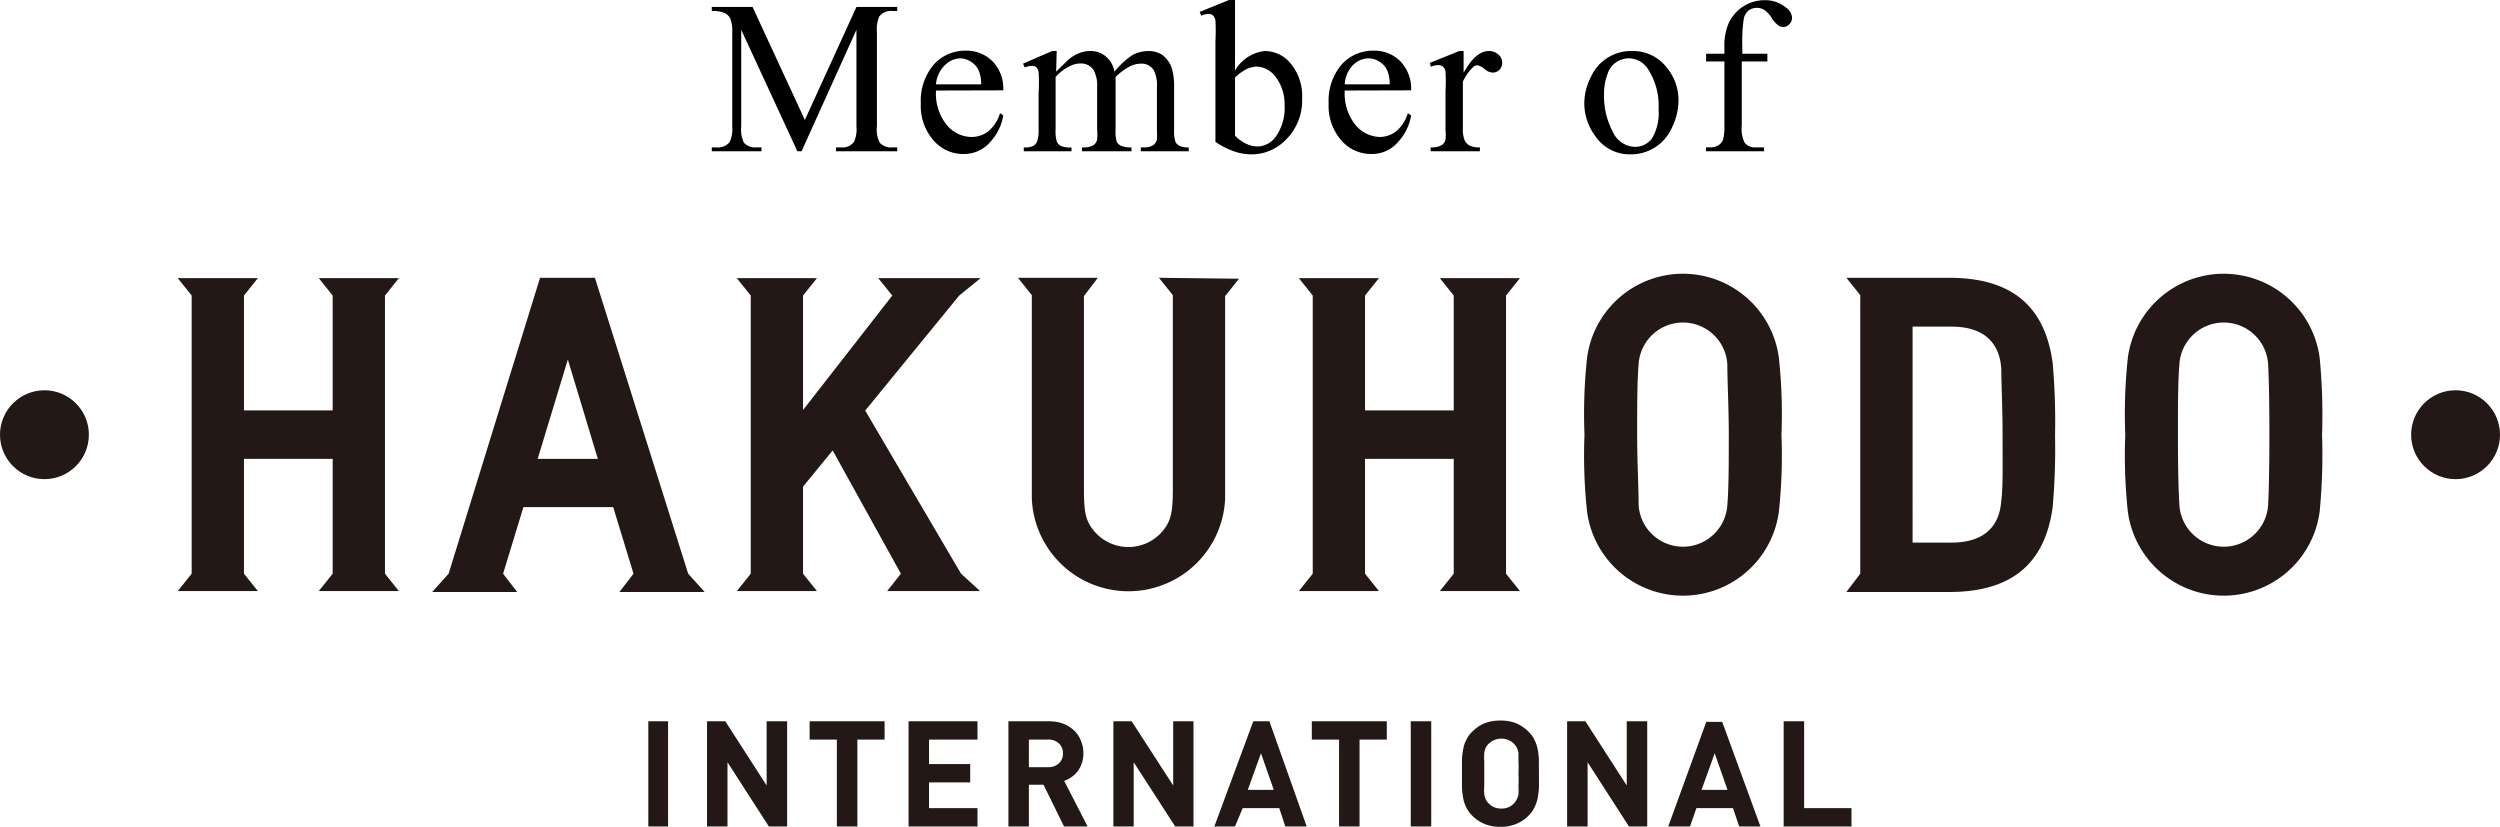
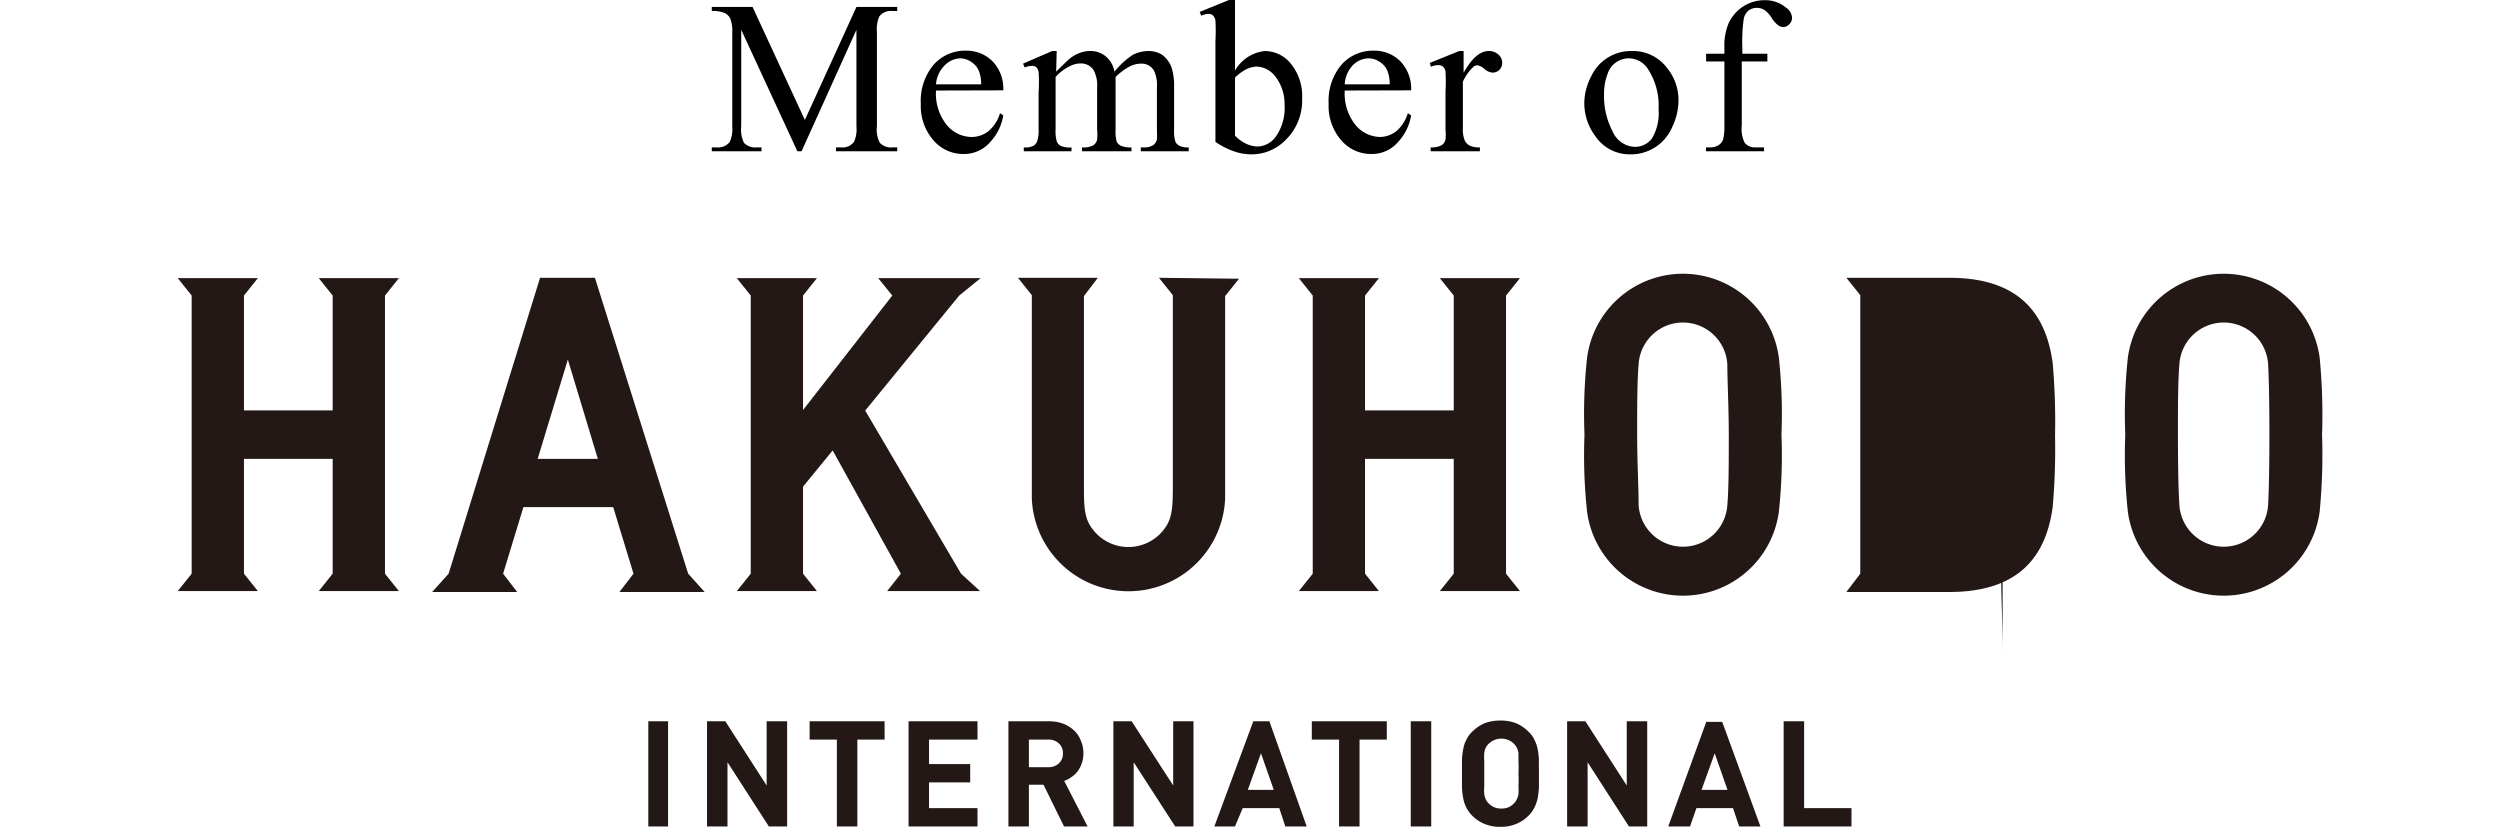
<svg xmlns="http://www.w3.org/2000/svg" id="圖層_1" data-name="圖層 1" viewBox="0 0 136.7 45.21">
  <defs>
    <style>.cls-1{fill:#231815;}</style>
  </defs>
  <path class="cls-1" d="M38.92,48V42.25H40V48Z" transform="translate(-3.47 -2.81)" />
  <path class="cls-1" d="M45.51,48l-2.26-3.51V48H42.13V42.25h1l2.26,3.51V42.25h1.12V48Z" transform="translate(-3.47 -2.81)" />
  <path class="cls-1" d="M50.35,43.25V48H49.23V43.25H47.74v-1h4.1v1Z" transform="translate(-3.47 -2.81)" />
  <path class="cls-1" d="M53.15,48V42.25h3.77v1H54.27v1.34h2.25v1H54.27V47h2.65v1Z" transform="translate(-3.47 -2.81)" />
  <path class="cls-1" d="M61.65,48l-1.12-2.28h-.8V48H58.61V42.25h2.24a2.13,2.13,0,0,1,.78.14,1.87,1.87,0,0,1,.59.38,1.5,1.5,0,0,1,.36.56,1.67,1.67,0,0,1,.13.67,1.55,1.55,0,0,1-.09.55,1.59,1.59,0,0,1-.22.43,1.47,1.47,0,0,1-.34.32,1.53,1.53,0,0,1-.4.21L62.94,48Zm-.06-4a.7.7,0,0,0-.22-.54.82.82,0,0,0-.59-.21H59.73v1.51h1.05a.82.82,0,0,0,.59-.21A.71.71,0,0,0,61.59,44Z" transform="translate(-3.47 -2.81)" />
  <path class="cls-1" d="M67.73,48l-2.27-3.51V48H64.35V42.25h1l2.27,3.51V42.25h1.11V48Z" transform="translate(-3.47 -2.81)" />
  <path class="cls-1" d="M73.75,48l-.33-1h-2L71,48H69.87L72,42.25h.88L74.92,48Zm-1.33-4L71.7,46h1.42Z" transform="translate(-3.47 -2.81)" />
  <path class="cls-1" d="M77.81,43.25V48H76.69V43.25H75.2v-1h4.1v1Z" transform="translate(-3.47 -2.81)" />
  <path class="cls-1" d="M80.61,48V42.25h1.12V48Z" transform="translate(-3.47 -2.81)" />
  <path class="cls-1" d="M87.62,45.11c0,.28,0,.52,0,.74a5.39,5.39,0,0,1-.07.61,2.21,2.21,0,0,1-.18.51,1.61,1.61,0,0,1-.33.45,2,2,0,0,1-.66.44,2.08,2.08,0,0,1-.87.16,2.14,2.14,0,0,1-.87-.16,2,2,0,0,1-.66-.44,1.84,1.84,0,0,1-.33-.45,1.8,1.8,0,0,1-.17-.51,3.78,3.78,0,0,1-.07-.61c0-.22,0-.46,0-.74s0-.52,0-.74a3.53,3.53,0,0,1,.07-.6,1.61,1.61,0,0,1,.17-.51,1.53,1.53,0,0,1,.33-.45,2.15,2.15,0,0,1,.66-.45,2.33,2.33,0,0,1,.87-.15,2.26,2.26,0,0,1,.87.15,2.15,2.15,0,0,1,.66.45,1.37,1.37,0,0,1,.33.45,1.92,1.92,0,0,1,.18.51,5,5,0,0,1,.07.6C87.61,44.59,87.62,44.84,87.62,45.11Zm-1.12,0a6.75,6.75,0,0,0,0-.68c0-.17,0-.32,0-.44a1,1,0,0,0-.09-.29.8.8,0,0,0-.13-.19.84.84,0,0,0-.3-.22.93.93,0,0,0-.42-.09.91.91,0,0,0-.41.09,1,1,0,0,0-.31.22.8.8,0,0,0-.13.19,1,1,0,0,0-.08.29,2.55,2.55,0,0,0,0,.44c0,.18,0,.41,0,.68s0,.5,0,.68a2.33,2.33,0,0,0,0,.44.85.85,0,0,0,.08.28.69.69,0,0,0,.13.2,1.19,1.19,0,0,0,.31.23.91.91,0,0,0,.41.08.93.93,0,0,0,.42-.08,1,1,0,0,0,.3-.23.69.69,0,0,0,.13-.2.84.84,0,0,0,.09-.28,3.94,3.94,0,0,0,0-.44A6.65,6.65,0,0,0,86.5,45.11Z" transform="translate(-3.47 -2.81)" />
  <path class="cls-1" d="M92.54,48l-2.26-3.51V48H89.16V42.25h1l2.26,3.51V42.25h1.12V48Z" transform="translate(-3.47 -2.81)" />
  <path class="cls-1" d="M98.57,48l-.34-1h-2l-.35,1H94.69l2.08-5.72h.87L99.73,48Zm-1.34-4L96.51,46h1.42Z" transform="translate(-3.47 -2.81)" />
  <path class="cls-1" d="M101,48V42.25h1.12V47h2.59v1Z" transform="translate(-3.47 -2.81)" />
-   <circle class="cls-1" cx="134.27" cy="23.77" r="2.43" />
-   <circle class="cls-1" cx="2.43" cy="23.77" r="2.43" />
  <path class="cls-1" d="M66.84,18l.76.95V29.56c0,1.3-.11,1.77-.6,2.34a2.45,2.45,0,0,1-3.66,0c-.49-.57-.6-1-.6-2.34V19L63.5,18H59.13l.76.95V30.08a5.29,5.29,0,0,0,10.57,0V19l.76-.95Z" transform="translate(-3.47 -2.81)" />
  <path class="cls-1" d="M100.74,22.38a5.29,5.29,0,0,0-10.49,0,28.64,28.64,0,0,0-.14,4.2,28.77,28.77,0,0,0,.14,4.2,5.29,5.29,0,0,0,10.49,0,28.77,28.77,0,0,0,.14-4.2A28.64,28.64,0,0,0,100.74,22.38Zm-2.82,8.05a2.43,2.43,0,0,1-4.85,0c0-.92-.08-2.38-.08-3.85s0-2.94.08-3.86a2.43,2.43,0,0,1,4.85,0c0,.92.08,2.39.08,3.86S98,29.51,97.92,30.43Z" transform="translate(-3.47 -2.81)" />
  <path class="cls-1" d="M130.31,22.38a5.29,5.29,0,0,0-10.49,0,28.64,28.64,0,0,0-.14,4.2,28.77,28.77,0,0,0,.14,4.2,5.29,5.29,0,0,0,10.49,0,32.48,32.48,0,0,0,.13-4.2A32.32,32.32,0,0,0,130.31,22.38Zm-2.82,8.05a2.43,2.43,0,0,1-4.85,0c-.06-.92-.08-2.38-.08-3.85s0-2.94.08-3.86a2.43,2.43,0,0,1,4.85,0c.05.92.07,2.39.07,3.86S127.54,29.51,127.49,30.43Z" transform="translate(-3.47 -2.81)" />
  <polygon class="cls-1" points="21.05 16.16 21.81 15.21 17.43 15.21 18.19 16.16 18.19 22.44 13.34 22.44 13.34 16.16 14.1 15.21 9.72 15.21 10.48 16.16 10.48 31.37 9.72 32.32 14.1 32.32 13.34 31.37 13.34 25.09 18.19 25.09 18.19 31.37 17.43 32.32 21.81 32.32 21.05 31.37 21.05 16.16" />
  <polygon class="cls-1" points="47.31 22.45 52.45 16.16 53.62 15.21 48.02 15.21 48.79 16.16 43.91 22.42 43.91 16.16 44.67 15.21 40.29 15.21 41.05 16.16 41.05 31.37 40.29 32.32 44.67 32.32 43.91 31.37 43.91 26.61 45.53 24.63 49.26 31.37 48.51 32.32 53.59 32.32 52.55 31.37 47.31 22.45" />
  <path class="cls-1" d="M36,18H33L28,34.18l-.9,1h4.65l-.77-1,1.11-3.64H37l1.11,3.64-.77,1H42l-.9-1ZM32.87,27.9l1.65-5.43,1.64,5.43Z" transform="translate(-3.47 -2.81)" />
  <polygon class="cls-1" points="82.35 16.16 83.11 15.21 78.73 15.21 79.49 16.16 79.49 22.44 74.64 22.44 74.64 16.16 75.4 15.21 71.02 15.21 71.78 16.16 71.78 31.37 71.02 32.32 75.4 32.32 74.64 31.37 74.64 25.09 79.49 25.09 79.49 31.37 78.73 32.32 83.11 32.32 82.35 31.37 82.35 16.16" />
-   <path class="cls-1" d="M115.71,22.66C115.35,20,113.92,18,110.06,18h-5.63l.76.95V34.18l-.76,1h5.63c3.86,0,5.29-2,5.65-4.64a36.15,36.15,0,0,0,.13-3.91A36.28,36.28,0,0,0,115.71,22.66Zm-2.81,7.51c-.08,1.32-.83,2.31-2.73,2.31h-2.12V20.67h2.12c1.9,0,2.65,1,2.73,2.31,0,.69.07,2.14.07,3.6S113,29.49,112.9,30.17Z" transform="translate(-3.47 -2.81)" />
+   <path class="cls-1" d="M115.71,22.66C115.35,20,113.92,18,110.06,18h-5.63l.76.95V34.18l-.76,1h5.63c3.86,0,5.29-2,5.65-4.64a36.15,36.15,0,0,0,.13-3.91A36.28,36.28,0,0,0,115.71,22.66Zm-2.81,7.51c-.08,1.32-.83,2.31-2.73,2.31h-2.12h2.12c1.9,0,2.65,1,2.73,2.31,0,.69.07,2.14.07,3.6S113,29.49,112.9,30.17Z" transform="translate(-3.47 -2.81)" />
  <path d="M47.07,11.08,44,4.44V9.72a1.66,1.66,0,0,0,.15.9.86.86,0,0,0,.69.25h.27v.21H42.39v-.21h.28a.79.79,0,0,0,.71-.31,1.77,1.77,0,0,0,.13-.84V4.56a1.78,1.78,0,0,0-.12-.76.68.68,0,0,0-.3-.28,1.72,1.72,0,0,0-.7-.11V3.19h2.23l2.86,6.18L50.3,3.19h2.23v.22h-.27a.8.8,0,0,0-.71.3,1.73,1.73,0,0,0-.13.85V9.72a1.54,1.54,0,0,0,.16.9.83.83,0,0,0,.68.25h.27v.21H49.18v-.21h.28a.77.77,0,0,0,.71-.31,1.65,1.65,0,0,0,.13-.84V4.44l-3,6.64Z" transform="translate(-3.47 -2.81)" />
  <path d="M54.65,7.76a2.74,2.74,0,0,0,.57,1.86,1.78,1.78,0,0,0,1.37.68A1.5,1.5,0,0,0,57.5,10a2.06,2.06,0,0,0,.65-1l.18.12a2.79,2.79,0,0,1-.71,1.45,1.88,1.88,0,0,1-1.47.66,2.13,2.13,0,0,1-1.64-.75,2.85,2.85,0,0,1-.69-2,3.07,3.07,0,0,1,.7-2.13,2.3,2.3,0,0,1,1.76-.77,2,2,0,0,1,1.47.59,2.15,2.15,0,0,1,.58,1.58Zm0-.34h2.47A2,2,0,0,0,57,6.7a1.08,1.08,0,0,0-.43-.51A1.12,1.12,0,0,0,56,6a1.23,1.23,0,0,0-.87.38A1.63,1.63,0,0,0,54.65,7.42Z" transform="translate(-3.47 -2.81)" />
  <path d="M61.22,6.73c.39-.39.62-.61.69-.67a1.91,1.91,0,0,1,.56-.34,1.61,1.61,0,0,1,.6-.12,1.3,1.3,0,0,1,.86.29,1.41,1.41,0,0,1,.48.84,4.3,4.3,0,0,1,1-.92,1.87,1.87,0,0,1,.85-.21,1.38,1.38,0,0,1,.76.21,1.5,1.5,0,0,1,.52.72,3.34,3.34,0,0,1,.13,1.06V9.88a2.09,2.09,0,0,0,.07.68.47.47,0,0,0,.22.22,1.05,1.05,0,0,0,.51.09v.21H65.85v-.21H66a.94.94,0,0,0,.54-.13.56.56,0,0,0,.19-.3,4.92,4.92,0,0,0,0-.56V7.59a1.86,1.86,0,0,0-.16-.92.78.78,0,0,0-.72-.38,1.39,1.39,0,0,0-.62.16,3.29,3.29,0,0,0-.76.57V9.88a2.25,2.25,0,0,0,.06.68.55.55,0,0,0,.23.22,1.37,1.37,0,0,0,.58.09v.21H62.63v-.21a1.22,1.22,0,0,0,.6-.1.51.51,0,0,0,.23-.32,2.86,2.86,0,0,0,0-.57V7.59a1.72,1.72,0,0,0-.19-.94.81.81,0,0,0-.71-.37,1.25,1.25,0,0,0-.63.17,2.37,2.37,0,0,0-.74.57V9.88a2,2,0,0,0,.07.68.49.49,0,0,0,.22.23,1.23,1.23,0,0,0,.58.08v.21H59.45v-.21a1,1,0,0,0,.51-.08.46.46,0,0,0,.22-.25,1.84,1.84,0,0,0,.08-.66v-2a8.23,8.23,0,0,0,0-1.13.49.49,0,0,0-.13-.27.36.36,0,0,0-.24-.07,1.08,1.08,0,0,0-.39.09l-.09-.21L61,5.6h.25Z" transform="translate(-3.47 -2.81)" />
  <path d="M71,6.67A2.14,2.14,0,0,1,72.63,5.6a1.84,1.84,0,0,1,1.43.7,2.79,2.79,0,0,1,.61,1.91,3,3,0,0,1-.94,2.29,2.59,2.59,0,0,1-1.8.75,2.89,2.89,0,0,1-1-.17,4.39,4.39,0,0,1-1-.51V5.05a10.28,10.28,0,0,0,0-1.12.49.49,0,0,0-.14-.28.36.36,0,0,0-.23-.08,1.05,1.05,0,0,0-.41.1l-.08-.21,1.6-.65H71Zm0,.38v3.18a2.18,2.18,0,0,0,.61.44,1.51,1.51,0,0,0,.65.15,1.28,1.28,0,0,0,1-.58,2.72,2.72,0,0,0,.45-1.69A2.44,2.44,0,0,0,73.21,7a1.36,1.36,0,0,0-1-.55,1.43,1.43,0,0,0-.62.16A2.68,2.68,0,0,0,71,7.05Z" transform="translate(-3.47 -2.81)" />
  <path d="M77,7.76a2.74,2.74,0,0,0,.57,1.86,1.78,1.78,0,0,0,1.37.68A1.5,1.5,0,0,0,79.8,10a2.06,2.06,0,0,0,.65-1l.18.12a2.79,2.79,0,0,1-.71,1.45,1.88,1.88,0,0,1-1.47.66,2.13,2.13,0,0,1-1.64-.75,2.85,2.85,0,0,1-.69-2,3.07,3.07,0,0,1,.7-2.13,2.3,2.3,0,0,1,1.76-.77,2,2,0,0,1,1.47.59,2.15,2.15,0,0,1,.58,1.58Zm0-.34h2.46a2.1,2.1,0,0,0-.12-.72,1.08,1.08,0,0,0-.43-.51,1.12,1.12,0,0,0-.6-.19,1.23,1.23,0,0,0-.87.38A1.63,1.63,0,0,0,77,7.42Z" transform="translate(-3.47 -2.81)" />
  <path d="M83.5,5.6V6.79c.44-.79.9-1.19,1.37-1.19a.75.75,0,0,1,.53.19.6.6,0,0,1,.21.45.56.56,0,0,1-.15.39.53.53,0,0,1-.37.15.73.73,0,0,1-.45-.2.81.81,0,0,0-.38-.2A.33.33,0,0,0,84,6.5a2.61,2.61,0,0,0-.54.78V9.84a1.5,1.5,0,0,0,.11.67.65.65,0,0,0,.26.26,1.22,1.22,0,0,0,.56.1v.21H81.7v-.21a1.17,1.17,0,0,0,.6-.12.55.55,0,0,0,.21-.3,3,3,0,0,0,0-.57V7.82a9.6,9.6,0,0,0,0-1.11.47.47,0,0,0-.14-.26.42.42,0,0,0-.26-.08,1.08,1.08,0,0,0-.4.09l-.06-.21,1.61-.65Z" transform="translate(-3.47 -2.81)" />
  <path d="M92.68,5.6a2.33,2.33,0,0,1,1.94.92,2.78,2.78,0,0,1,.63,1.8,3.39,3.39,0,0,1-.35,1.45,2.45,2.45,0,0,1-2.28,1.48,2.26,2.26,0,0,1-1.92-1,3,3,0,0,1-.6-1.82A3.16,3.16,0,0,1,90.47,7,2.39,2.39,0,0,1,92.68,5.6ZM92.5,6a1.24,1.24,0,0,0-.62.19,1.2,1.2,0,0,0-.5.64A3.05,3.05,0,0,0,91.18,8a4.09,4.09,0,0,0,.47,2,1.37,1.37,0,0,0,1.22.84,1.15,1.15,0,0,0,.93-.46,2.7,2.7,0,0,0,.36-1.6,3.65,3.65,0,0,0-.61-2.24A1.25,1.25,0,0,0,92.5,6Z" transform="translate(-3.47 -2.81)" />
  <path d="M98.71,6.17v3.5a1.72,1.72,0,0,0,.16.95.73.73,0,0,0,.58.25h.48v.21H96.75v-.21H97a.88.88,0,0,0,.42-.11.64.64,0,0,0,.27-.32,3,3,0,0,0,.07-.77V6.17h-1V5.75h1V5.4A3.14,3.14,0,0,1,98,4.06a2.21,2.21,0,0,1,.79-.9A2.17,2.17,0,0,1,100,2.82a1.75,1.75,0,0,1,1.12.4.72.72,0,0,1,.34.58.46.46,0,0,1-.15.33.44.44,0,0,1-.33.16.5.5,0,0,1-.28-.1,1.4,1.4,0,0,1-.36-.41,1.41,1.41,0,0,0-.4-.43.77.77,0,0,0-.4-.11.73.73,0,0,0-.45.14.78.78,0,0,0-.27.45,8.64,8.64,0,0,0-.08,1.54v.38h1.37v.42Z" transform="translate(-3.47 -2.81)" />
</svg>